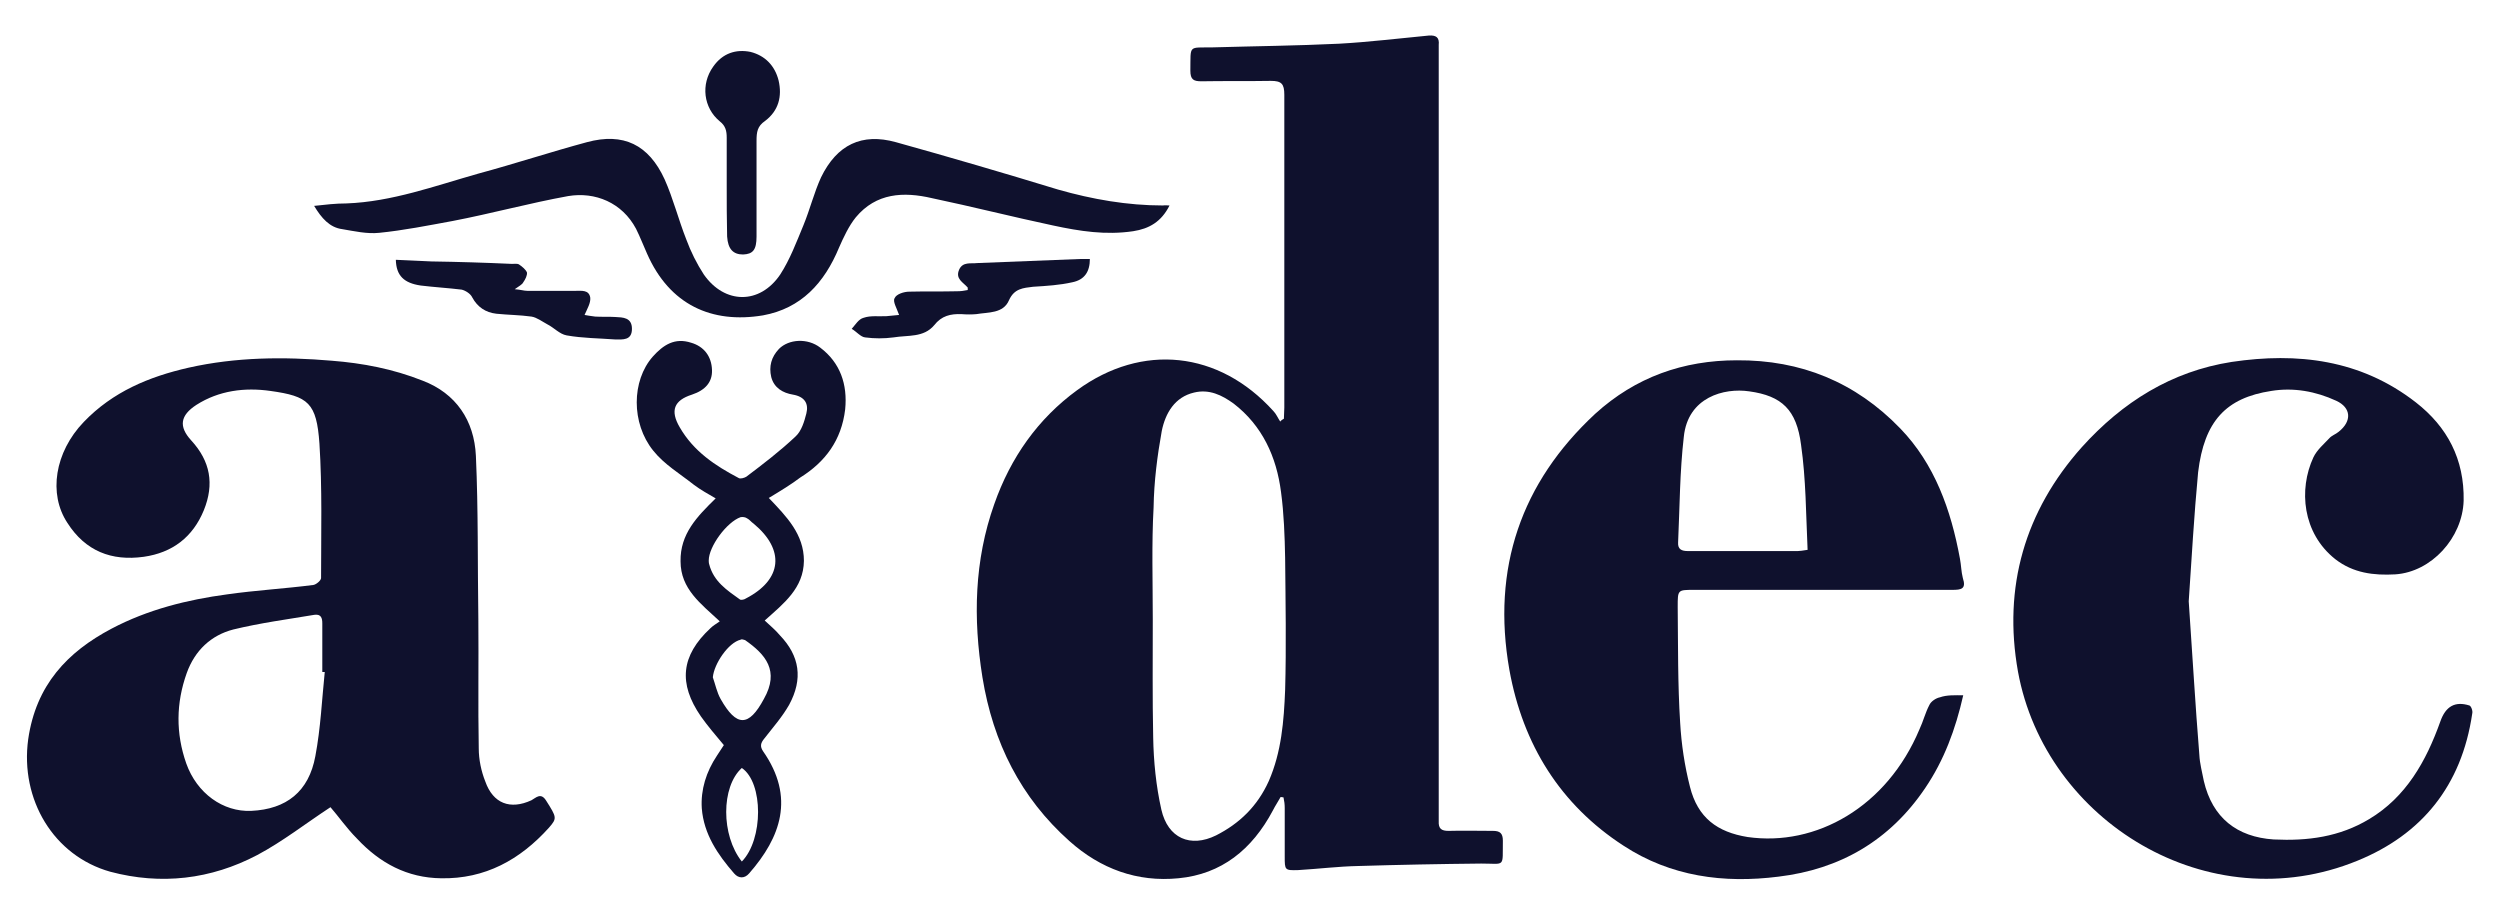
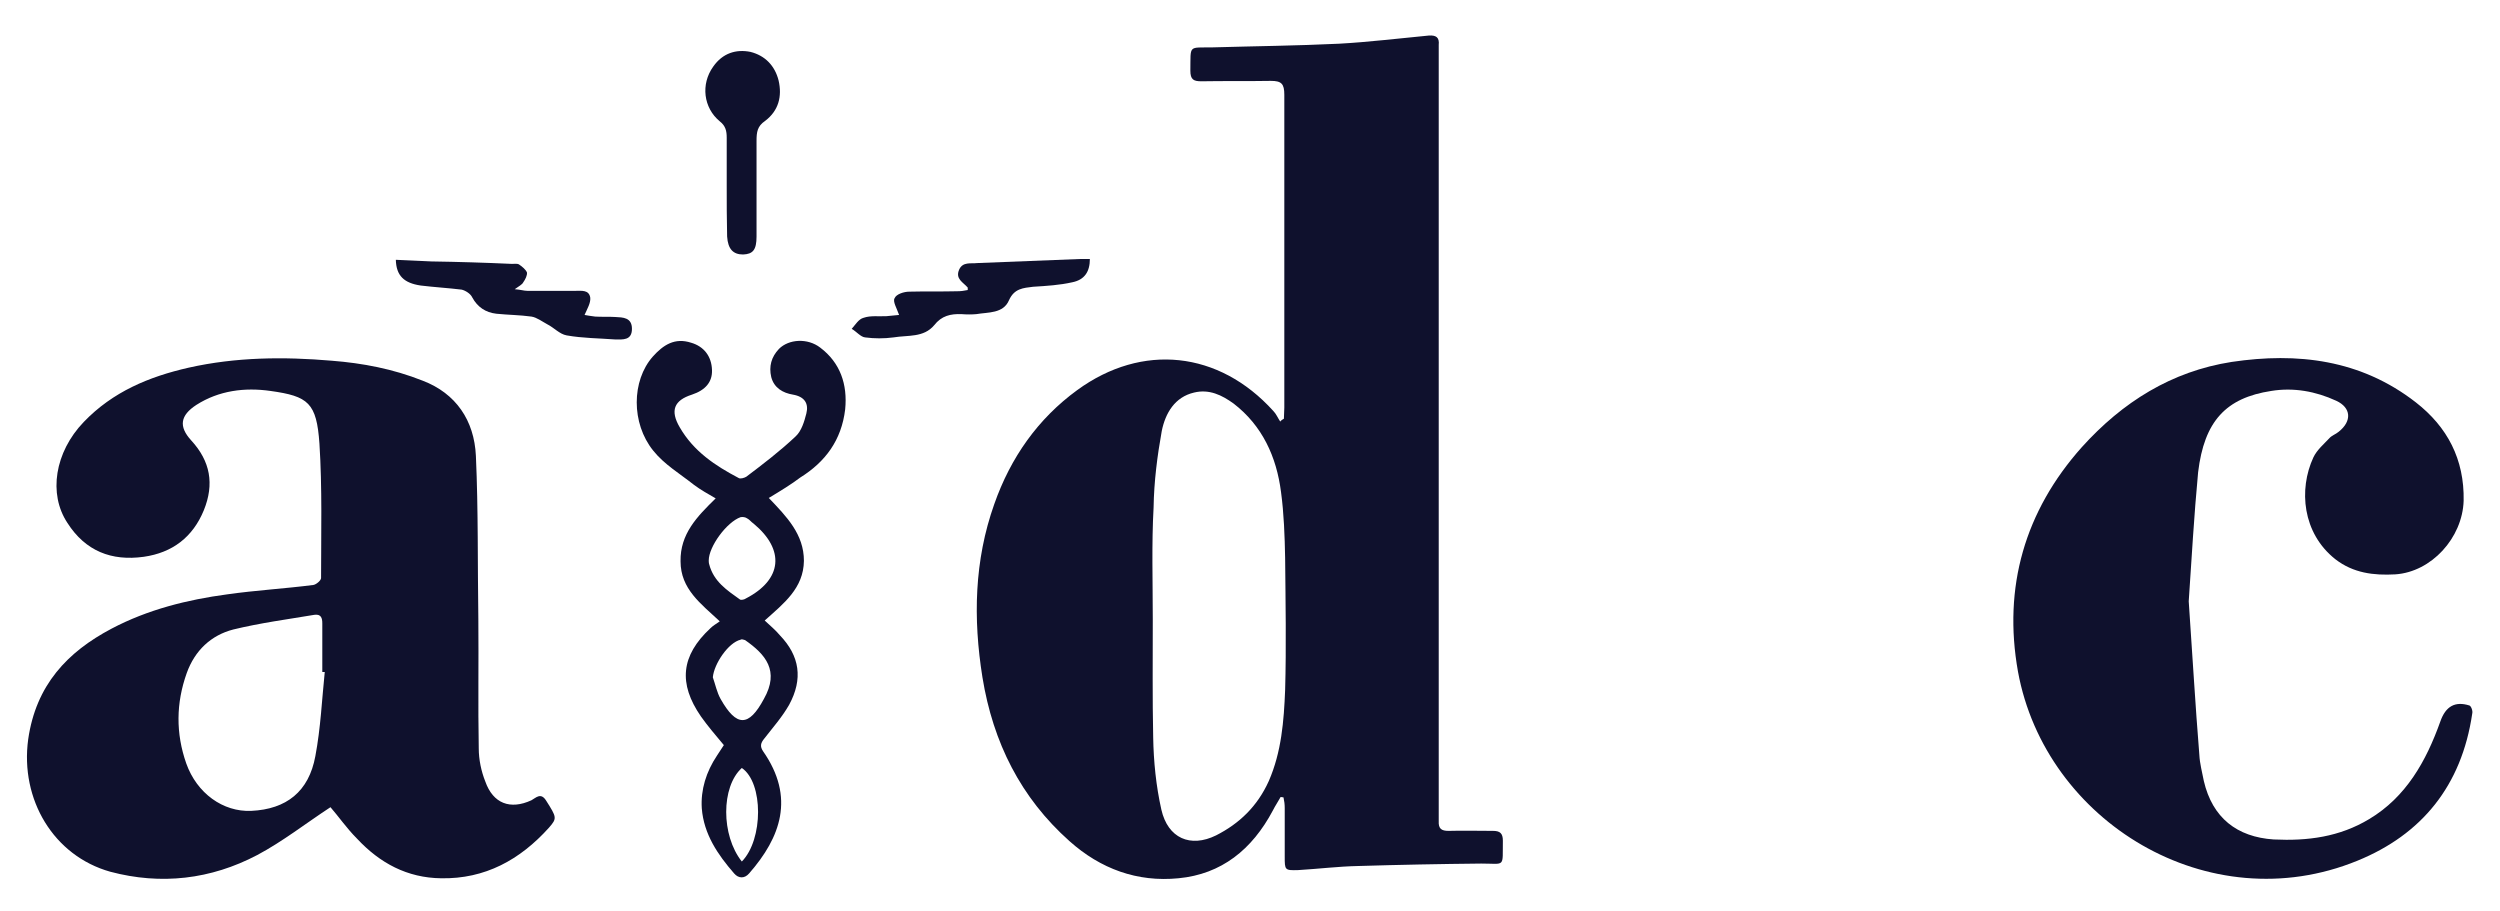
<svg xmlns="http://www.w3.org/2000/svg" id="Layer_1" x="0px" y="0px" viewBox="0 0 612 223" xml:space="preserve">
  <g>
    <g>
      <path fill="#0F112D" d="M314.3,102.5c0-0.9,0.1-1.9,0.1-2.7c0-25.6,0-51,0-76.6c0-2.7-0.7-3.4-3.3-3.4c-5.7,0.1-11.3,0-17,0.1 c-1.9,0-2.7-0.4-2.7-2.6c0.1-6.4-0.6-5.6,5.4-5.7c10.3-0.3,20.6-0.4,31-0.9c7.3-0.4,14.6-1.3,22-2c1.7-0.1,2.6,0.4,2.4,2.3 c0,0.7,0,1.6,0,2.4c0,61.6,0,123.1,0,184.7c0,1,0,2,0,2.9c-0.1,1.9,0.7,2.4,2.4,2.4c3.6-0.1,7.3,0,10.9,0c1.7,0,2.4,0.6,2.4,2.4 c-0.1,6.7,0.7,5.6-5.3,5.6c-10,0.1-20.1,0.3-30.1,0.6c-4.9,0.1-9.7,0.7-14.7,1c-3.3,0.1-3.3,0-3.3-3.3c0-4,0-7.9,0-11.9 c0-0.9-0.1-1.7-0.3-2.6c-0.3,0-0.4-0.1-0.7-0.1c-0.6,1.1-1.3,2.1-1.9,3.3c-5.1,9.6-12.6,15.6-23.1,16.6c-10.1,1-19.1-2.3-26.7-9.1 c-11.9-10.6-18.7-24.1-21.3-40.1c-2.3-14.4-2-28.6,2.9-42.4c4-11.4,10.7-20.9,20.3-27.9c15.9-11.6,34.7-9.6,48,5.1 c0.7,0.7,1.1,1.7,1.7,2.6C313.6,102.9,314.1,102.6,314.3,102.5z M282.2,151.6L282.2,151.6c0,9.6-0.1,19.3,0.1,28.9 c0.1,5.9,0.7,11.9,2,17.7c1.6,7,7.1,9.4,13.4,6.3c5.7-2.9,10.1-7.1,12.9-13.3c3.1-7.1,3.7-14.7,4-22.3c0.3-10.7,0.1-21.6,0-32.3 c-0.1-5.4-0.3-10.9-1-16.1c-1.1-8.7-4.6-16.3-11.6-21.7c-2.9-2.1-6-3.6-9.7-2.7c-4.7,1.1-7,5-7.9,9.4c-1.1,6.1-1.9,12.4-2,18.7 C281.9,133.2,282.2,142.3,282.2,151.6z" />
      <path fill="#0F112D" d="M80.9,197.6c-6.1,4-11.7,8.4-17.9,11.7c-11.4,6-23.6,7.4-36,4.1c-13.9-3.9-22.1-17.7-20.1-32.4 c1.9-13.3,9.6-21.4,20.4-27.1c8.9-4.7,18.6-7.1,28.3-8.4c7-1,14.1-1.4,21.1-2.3c0.7-0.1,1.9-1.1,1.9-1.7c0-11,0.3-22-0.4-32.9 c-0.7-10-2.7-11.6-12-12.9c-6.3-0.9-12.6-0.1-18.1,3.4c-4,2.6-4.4,5.3-1.3,8.7c4.7,5.1,5.7,10.7,3.1,17.1 c-2.7,6.6-7.7,10.4-14.7,11.4c-7.9,1.1-14.3-1.4-18.7-8.3c-4.7-7.1-3.1-17.3,4-24.7c7.1-7.4,16-11.1,25.7-13.3 c11.6-2.6,23.3-2.7,35-1.7c7.6,0.6,15,2,22.3,4.9c8.1,3.1,12.6,9.7,13,18.4c0.6,13.3,0.4,26.6,0.6,40c0.1,10.6-0.1,21,0.1,31.6 c0,2.7,0.6,5.6,1.6,8.1c1.9,5.4,6.1,7,11.3,4.6c1.1-0.6,2.3-2,3.6,0.1c2.6,4.1,2.7,4.3,0.7,6.6c-7.1,7.9-15.7,12.6-26.4,12.4 c-8.3-0.1-15-3.7-20.6-9.7C84.9,202.8,82.9,199.9,80.9,197.6z M79.5,164.5c-0.1,0-0.4,0-0.6,0c0-4,0-7.9,0-11.9 c0-1.3-0.3-2.3-1.9-2.1c-6.6,1.1-13.3,2-19.9,3.6c-5.4,1.4-9.4,5.1-11.4,10.7c-2.6,7.3-2.7,14.7-0.1,22.1 c2.6,7.3,9,11.9,15.9,11.6c8.6-0.4,14.1-4.7,15.7-13.4C78.5,178.2,78.8,171.3,79.5,164.5z" />
-       <path fill="#0F112D" d="M480.6,170.2c-1.9,8.4-4.7,15.9-9.3,22.7c-8.7,12.9-20.9,19.9-35.9,21.7c-13.4,1.7-26.4,0-38-7.6 c-15.4-10-24.6-24.7-27.9-43c-4.4-24.9,2.9-45.9,21-62.7c9.9-9,21.6-13.1,34.7-13.1c15.6-0.1,29,5.3,40,16.7 c8.4,8.7,12.4,19.9,14.6,31.9c0.3,1.6,0.3,3.1,0.7,4.7c0.9,2.7-0.4,2.9-2.6,2.9c-21.1,0-42.1,0-63.3,0c-3.9,0-3.9,0-3.9,4.1 c0.1,9.4,0,19,0.6,28.4c0.3,5.3,1.1,10.6,2.4,15.7c1.9,7.6,6.7,11.1,14.1,12.3c16.7,2.4,34.1-7.3,42.1-26.4c0.9-1.9,1.4-4,2.4-5.9 c0.4-0.9,1.6-1.7,2.6-1.9C476.6,170.1,478.5,170.2,480.6,170.2z M442.5,134.6c-0.4-8.7-0.4-17.3-1.6-25.7 c-1.1-8.6-4.7-12-12.7-13.1c-6.1-0.9-15,1.4-16,11.1c-1,8.6-1,17.3-1.4,25.9c-0.1,1.7,0.9,2.1,2.4,2.1c9,0,18,0,26.9,0 C440.6,134.9,441.2,134.8,442.5,134.6z" />
      <path fill="#0F112D" d="M535.8,147.2c0.9,12.9,1.6,25.3,2.6,37.6c0.1,2.1,0.7,4.3,1.1,6.4c2.1,9,8.1,13.7,17.1,14.3 c8.3,0.4,16.1-0.6,23.4-5c9-5.4,13.9-14.1,17.4-23.9c1.3-3.7,3.6-5,7.1-3.9c0.4,0.1,0.9,1.3,0.7,2c-2.6,17.7-12.4,29.6-28.1,36 c-36.4,14.9-76.4-9.6-83.1-46.3c-3.7-20.7,1.7-39.3,15.6-54.9c10-11.1,22-18.6,36.7-20.9c16.1-2.4,31.6-0.6,45.1,9.9 c7.7,6,11.9,13.9,11.7,24.1c-0.3,9.1-7.9,17.4-16.7,18c-5.3,0.3-10.3-0.3-14.7-3.7c-8.1-6.4-9-17.1-5.4-24.9 c0.9-1.9,2.6-3.3,3.9-4.7c0.6-0.7,1.6-1,2.3-1.6c3.3-2.6,3.1-5.9-0.6-7.6c-5-2.3-10.4-3.3-15.9-2.4c-11.1,1.7-16.4,7.4-17.9,19.9 C537.1,126.2,536.5,136.9,535.8,147.2z" />
-       <path fill="#0F112D" d="M286.3,50.3c-2,4-5,5.7-8.9,6.3c-6.7,1-13.1,0-19.6-1.4c-9.9-2.1-19.7-4.6-29.7-6.7 c-6.9-1.6-13.6-1.3-18.6,4.7c-1.7,2.1-3,4.9-4.1,7.4c-3.6,8.7-9.3,14.9-18.6,16.6c-12.6,2.1-22.9-2.6-28.4-15.1 c-0.9-2-1.7-4.1-2.7-6.1c-3.4-6.4-10-9.1-16.6-8c-9.4,1.7-18.9,4.3-28.3,6.1c-6,1.1-12,2.3-18,2.9c-3,0.3-6-0.4-9-0.9 c-3.1-0.4-5.1-2.7-6.9-5.7c2.7-0.3,5.3-0.6,7.9-0.6c11.1-0.4,21.7-4.3,32.3-7.3c8.9-2.4,17.7-5.3,26.6-7.7 c8.9-2.4,15.1,0.6,19,9.1c2.1,4.7,3.4,9.9,5.3,14.7c1.1,3,2.6,6,4.3,8.6c5.1,7.3,13.7,7.4,18.7,0c2.4-3.7,4-8,5.7-12.1 c1.6-3.9,2.6-8,4.3-11.7c3.9-8,10-10.9,18.3-8.6c13.3,3.7,26.6,7.6,39.7,11.6c8.4,2.4,17,3.9,25.7,3.9 C285.2,50.2,285.6,50.3,286.3,50.3z" />
      <path fill="#0F112D" d="M188.2,121.9c4.4,4.6,8.6,8.9,8.6,15.4c-0.1,6.7-4.9,10.4-9.6,14.6c1.4,1.3,2.7,2.4,3.7,3.6 c4.9,5.1,5.7,10.7,2.3,17c-1.7,3-4,5.6-6.1,8.3c-0.9,1.1-1.1,1.9-0.3,3.1c7.9,11.3,4.3,21.1-3.4,29.9c-1.1,1.3-2.6,1.3-3.7,0 c-4-4.6-7.4-9.6-7.9-15.9c-0.3-4.6,1.1-9,3.7-12.9c0.6-0.9,1.1-1.7,1.7-2.6c-2-2.4-3.9-4.6-5.6-7c-5.6-8.1-4.9-14.9,2.3-21.6 c0.6-0.6,1.3-1,2.3-1.7c-4.6-4.3-9.6-7.9-9.6-14.7c-0.1-6.7,4-10.9,8.6-15.4c-1.9-1.1-3.7-2.1-5.3-3.3c-3.4-2.7-7.3-5-10-8.4 c-5.4-6.7-5.3-17.1-0.1-23c2.6-2.9,5.4-4.7,9.4-3.4c3.1,0.9,5,3.3,5.1,6.7c0.1,2.9-1.6,4.9-4.9,6c-4.4,1.4-5.4,3.9-3,8 c3.4,5.9,8.7,9.4,14.4,12.4c0.4,0.3,1.4,0,1.9-0.3c4.1-3.1,8.3-6.3,12.1-9.9c1.4-1.3,2.1-3.6,2.6-5.6c0.6-2.4-0.4-4.1-3.3-4.6 c-2.4-0.4-4.6-1.6-5.3-4.3c-0.6-2.6,0-4.9,1.9-6.9c2.4-2.4,7-2.7,10.1-0.3c4.9,3.7,6.7,9,6.1,15.1c-0.9,7.6-4.9,12.9-11,16.7 C193.8,118.5,191.2,120.1,188.2,121.9z M173.5,137.2c0,0.1,0,0.6,0.1,0.9c1.1,4.3,4.4,6.4,7.6,8.7c0.3,0.1,1,0,1.4-0.3 c8.9-4.6,9.6-11.9,1.9-18.3c-0.6-0.4-1-1-1.6-1.3c-0.4-0.3-1.1-0.4-1.6-0.3C177.9,127.8,173.5,133.8,173.5,137.2z M174.5,165.8 c0.6,1.7,1,3.7,1.9,5.3c3.9,6.9,6.9,6.9,10.6,0c3.9-6.9,0.4-10.9-4.6-14.4c-0.3-0.1-0.9-0.3-1.1-0.1 C178.3,157.3,174.8,162.5,174.5,165.8z M181.6,210.9c5.3-5.4,5.3-19.3,0-22.9C176.5,192.6,176.5,204.5,181.6,210.9z" />
      <path fill="#0F112D" d="M177.9,45.3c0-3.9,0-7.7,0-11.6c0-1.7-0.3-2.9-1.7-4c-4-3.3-4.7-9.1-1.6-13.4c2.3-3.3,5.6-4.3,9.1-3.6 c3.6,0.9,6,3.4,6.9,7c0.9,3.9,0,7.4-3.3,9.9c-1.9,1.3-2.1,2.7-2.1,4.9c0,7.9,0,15.6,0,23.4c0,3.3-0.9,4.3-3.3,4.4 c-2.4,0-3.7-1.3-3.9-4.4C177.9,53.8,177.9,49.6,177.9,45.3z" />
      <path fill="#0F112D" d="M143.1,77.1c0.6,0.1,1.6,0.3,2.6,0.4c1.6,0.1,3.3,0,4.9,0.1c1.9,0.1,4.1,0.1,4.1,2.9 c0,2.9-2.3,2.6-4.1,2.6c-4-0.3-8-0.3-11.9-1c-1.7-0.3-3.1-1.9-4.7-2.7c-1.3-0.7-2.6-1.7-3.9-1.9c-2.9-0.4-5.7-0.4-8.6-0.7 c-2.6-0.3-4.6-1.6-5.9-4c-0.4-0.9-1.7-1.7-2.6-1.9c-3.3-0.4-6.7-0.6-10-1c-4.1-0.6-6-2.4-6.1-6.3c2.9,0.1,5.9,0.3,8.7,0.4 c6.6,0.1,13.1,0.3,19.7,0.6c0.6,0,1.3-0.1,1.7,0.1c0.9,0.6,1.7,1.3,2,2c0.1,0.7-0.4,1.7-0.9,2.4c-0.3,0.6-1,0.9-2.1,1.7 c1.4,0.1,2.3,0.4,3.1,0.4c3.9,0,7.7,0,11.7,0c1.6,0,3.4-0.3,3.7,1.7C144.6,74.2,143.8,75.5,143.1,77.1z" />
      <path fill="#0F112D" d="M220.1,77.1c-0.6-1.7-1.6-3.3-1.1-4.1c0.4-1,2.3-1.6,3.6-1.6c3.9-0.1,7.7,0,11.7-0.1 c0.9,0,1.7-0.1,2.6-0.3c0-0.4,0-0.6,0-0.6c-1.1-1.3-3.1-2.1-2.1-4.4c0.9-2,2.9-1.4,4.4-1.6c8.4-0.3,16.9-0.7,25.3-1 c0.7,0,1.4,0,2.3,0c0,3.1-1.3,5.1-4.3,5.7c-3.1,0.7-6.3,0.9-9.6,1.1c-2.4,0.3-4.6,0.4-5.9,3.3c-1.4,3.3-5.1,2.9-8,3.4 c-1.1,0.1-2.4,0.1-3.6,0c-2.7-0.1-4.9,0.4-6.7,2.7c-2.6,3.1-6.4,2.4-10,3c-2.3,0.3-4.6,0.3-6.9,0c-1.1-0.1-2.1-1.4-3.3-2.1 c0.9-1,1.7-2.4,2.9-2.7c1.7-0.6,3.7-0.3,5.6-0.4C218.1,77.3,219.3,77.2,220.1,77.1z" />
    </g>
  </g>
</svg>